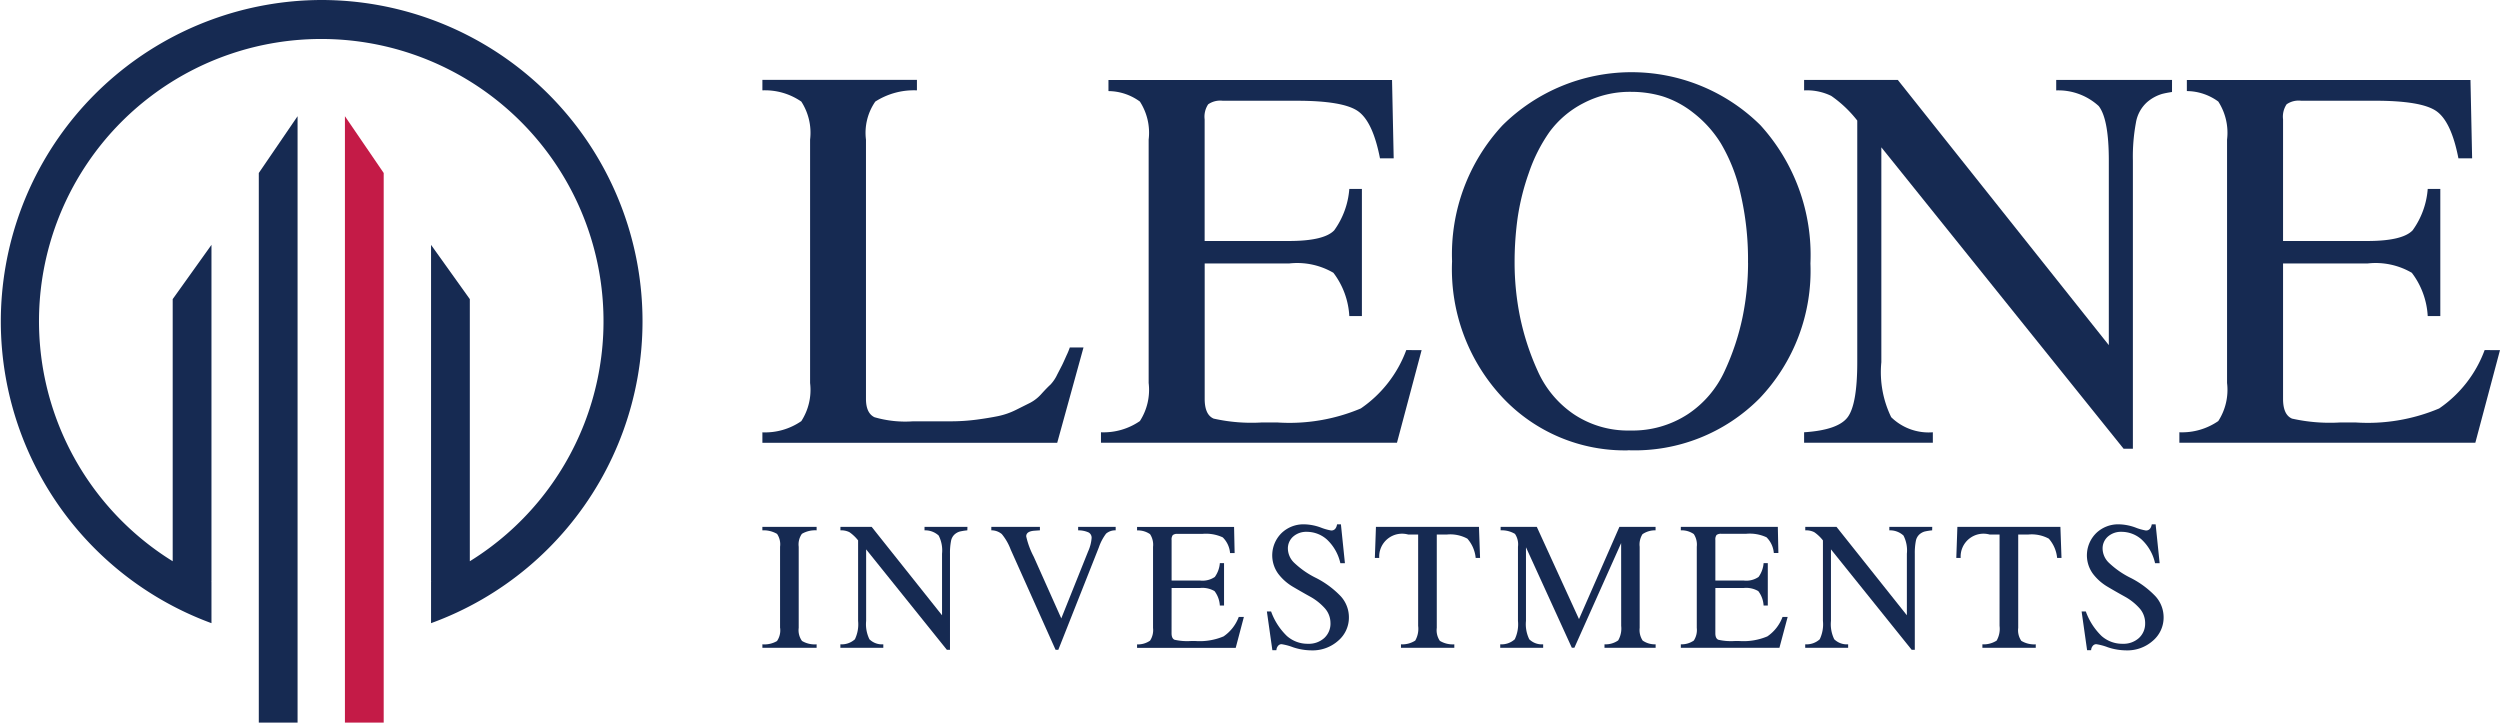
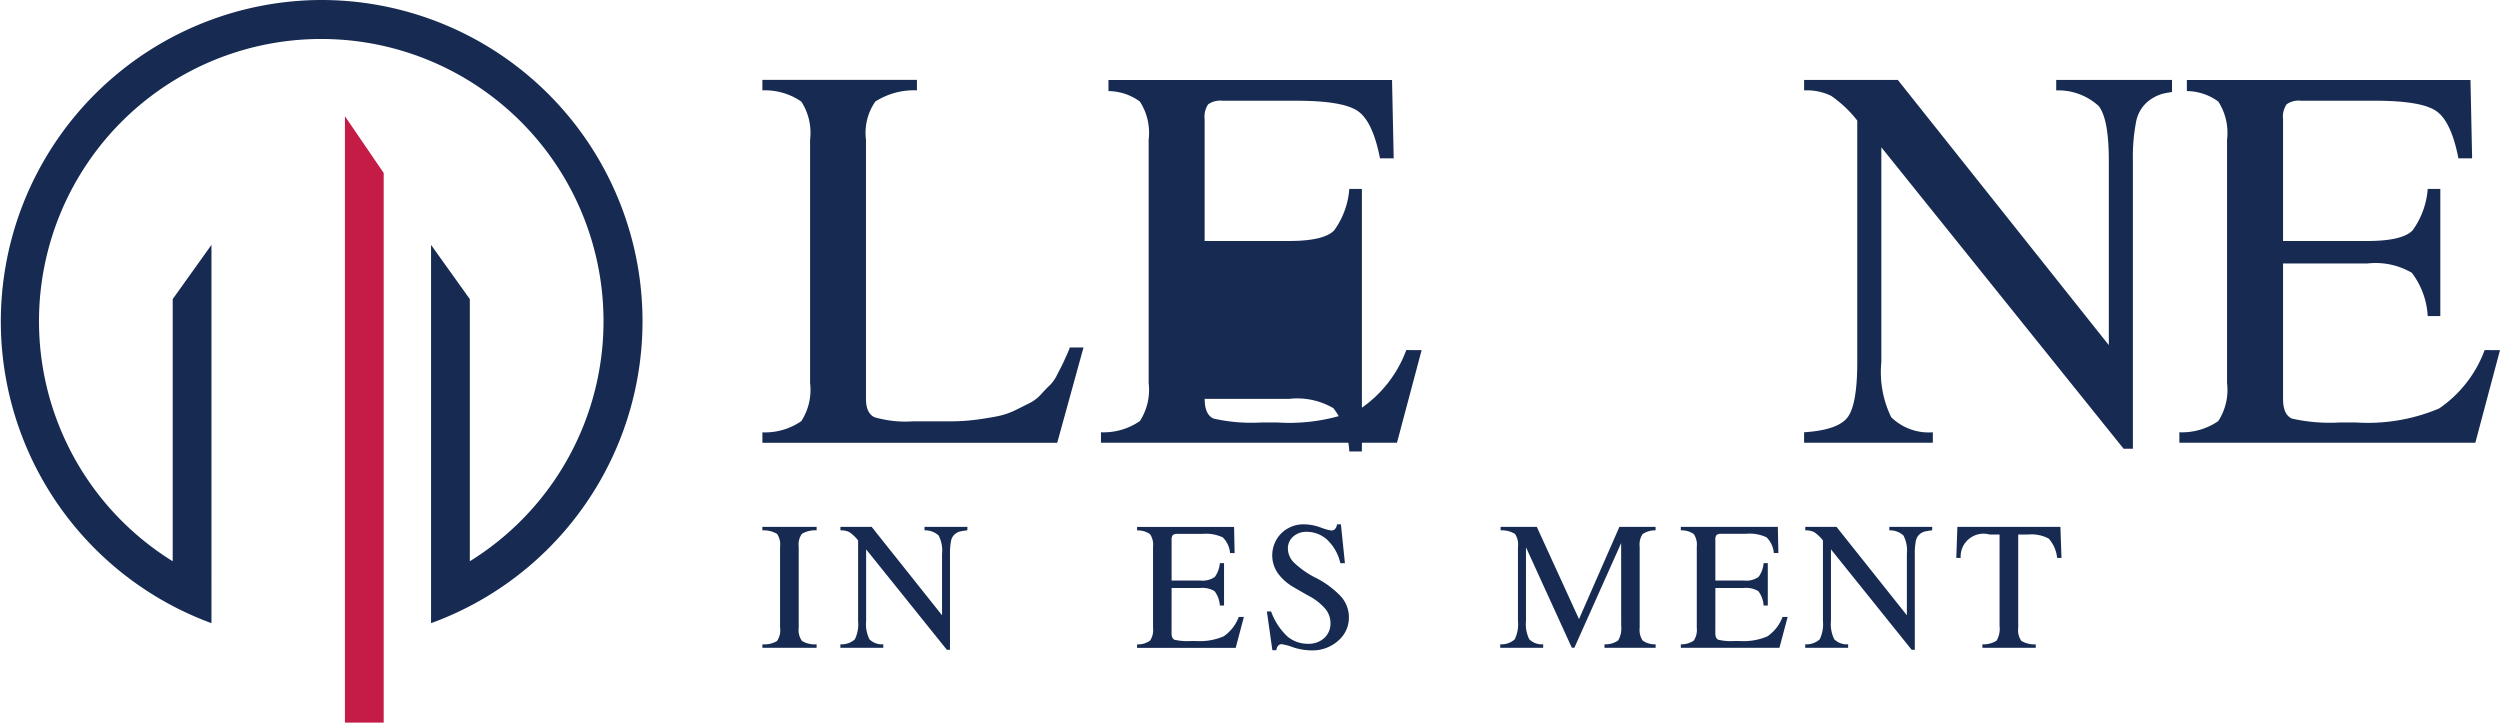
<svg xmlns="http://www.w3.org/2000/svg" id="Raggruppa_525" data-name="Raggruppa 525" width="167" height="48.27" viewBox="0 0 167 48.27">
  <defs>
    <clipPath id="clip-path">
      <rect id="Rettangolo_74" data-name="Rettangolo 74" width="167" height="48.27" fill="#162a52" />
    </clipPath>
  </defs>
  <g id="Raggruppa_393" data-name="Raggruppa 393" clip-path="url(#clip-path)">
    <path id="Tracciato_268" data-name="Tracciato 268" d="M21.46,0a21.472,21.472,0,0,0-7.334,41.628V38.836l-.02-.009.02-.008V16.357l-2.59,3.624v17.51a18.855,18.855,0,1,1,19.848,0V19.981l-2.59-3.624V38.818l.02.008-.02.009v2.793A21.46,21.46,0,0,0,21.46,0" fill="#162a52" />
-     <path id="Tracciato_269" data-name="Tracciato 269" d="M58.022,66.561h2.59V26.054l-2.59,3.793Z" transform="translate(-40.734 -18.291)" fill="#162a52" />
    <path id="Tracciato_270" data-name="Tracciato 270" d="M77.329,66.561h2.59V29.847l-2.59-3.793Z" transform="translate(-54.288 -18.291)" fill="#c41b47" />
    <path id="Tracciato_271" data-name="Tracciato 271" d="M172.1,124.865v-5.418a1.241,1.241,0,0,0-.2-.86,1.779,1.779,0,0,0-.982-.238v-.232h3.624v.232a1.736,1.736,0,0,0-.982.232,1.219,1.219,0,0,0-.214.866v5.418a1.22,1.22,0,0,0,.22.873,1.657,1.657,0,0,0,.976.225v.232H170.92v-.232a1.656,1.656,0,0,0,.976-.22,1.265,1.265,0,0,0,.208-.878" transform="translate(-119.992 -82.922)" fill="#162a52" />
    <path id="Tracciato_272" data-name="Tracciato 272" d="M196.886,118.349a3.859,3.859,0,0,0-.507.08.91.91,0,0,0-.341.189.785.785,0,0,0-.244.457,4.15,4.15,0,0,0-.067.836v6.418h-.208l-5.393-6.71V124.4a2.29,2.29,0,0,0,.22,1.226,1.194,1.194,0,0,0,.927.336v.232h-2.868v-.232a1.309,1.309,0,0,0,.97-.336,2.31,2.31,0,0,0,.214-1.226V119.02a2.657,2.657,0,0,0-.58-.549,1.236,1.236,0,0,0-.6-.122v-.232h2.087l4.7,5.906v-4.112a2.171,2.171,0,0,0-.225-1.214,1.33,1.33,0,0,0-.945-.348v-.232h2.867Z" transform="translate(-132.268 -82.922)" fill="#162a52" />
-     <path id="Tracciato_273" data-name="Tracciato 273" d="M230.541,118.117v.232a.944.944,0,0,0-.641.22,3.309,3.309,0,0,0-.482.915l-2.709,6.845h-.183l-3-6.7a3.578,3.578,0,0,0-.592-1.031,1.073,1.073,0,0,0-.7-.25v-.232h3.246v.232l-.354.025c-.375.024-.561.15-.561.378a5.462,5.462,0,0,0,.5,1.355l1.843,4.125,1.794-4.478a2.693,2.693,0,0,0,.232-.891.4.4,0,0,0-.2-.372,1.648,1.648,0,0,0-.7-.14v-.232Z" transform="translate(-156.014 -82.922)" fill="#162a52" />
    <path id="Tracciato_274" data-name="Tracciato 274" d="M257.215,125.219q0,.354.2.439a3.868,3.868,0,0,0,1.08.085h.329a4.1,4.1,0,0,0,1.867-.311,2.717,2.717,0,0,0,1.013-1.3h.342L261.5,126.2h-6.589v-.232a1.43,1.43,0,0,0,.867-.25,1.28,1.28,0,0,0,.2-.848v-5.418a1.279,1.279,0,0,0-.2-.848,1.428,1.428,0,0,0-.867-.25v-.232h6.48l.037,1.745h-.305a1.659,1.659,0,0,0-.488-1.049,2.667,2.667,0,0,0-1.367-.232h-1.647a.47.47,0,0,0-.324.08.493.493,0,0,0-.079.335V121.7h1.88a1.458,1.458,0,0,0,1.007-.238,1.809,1.809,0,0,0,.335-.921h.281v2.832h-.281a1.748,1.748,0,0,0-.354-.964,1.592,1.592,0,0,0-.988-.207h-1.88Z" transform="translate(-178.955 -82.922)" fill="#162a52" />
    <path id="Tracciato_275" data-name="Tracciato 275" d="M288.271,124.146a1.48,1.48,0,0,0-.4-1.019,3.756,3.756,0,0,0-.976-.762q-.574-.318-1.141-.653a3.376,3.376,0,0,1-.97-.861,2.089,2.089,0,0,1,.226-2.727,2.116,2.116,0,0,1,1.482-.579,3.4,3.4,0,0,1,1.111.207,3.63,3.63,0,0,0,.72.207c.211,0,.341-.137.39-.414h.256l.268,2.6h-.305a3.074,3.074,0,0,0-.9-1.586,2.016,2.016,0,0,0-1.336-.512,1.318,1.318,0,0,0-.915.317,1.048,1.048,0,0,0-.354.818,1.339,1.339,0,0,0,.415.927,5.874,5.874,0,0,0,1.379.976,6.085,6.085,0,0,1,1.745,1.275,2.087,2.087,0,0,1,.537,1.385,2.031,2.031,0,0,1-.72,1.58,2.567,2.567,0,0,1-1.77.641,3.935,3.935,0,0,1-1.238-.207,3.791,3.791,0,0,0-.775-.207.3.3,0,0,0-.232.115.483.483,0,0,0-.109.287h-.269l-.366-2.587h.281A4.291,4.291,0,0,0,285.355,125a2.075,2.075,0,0,0,1.416.525,1.536,1.536,0,0,0,1.086-.384,1.3,1.3,0,0,0,.415-.995" transform="translate(-199.396 -82.521)" fill="#162a52" />
-     <path id="Tracciato_276" data-name="Tracciato 276" d="M311.119,118.63h-.659a1.528,1.528,0,0,0-1.94,1.562h-.293l.073-2.074h6.882l.073,2.074h-.292a2.279,2.279,0,0,0-.555-1.287,2.406,2.406,0,0,0-1.385-.275h-.659v6.236a1.244,1.244,0,0,0,.207.866,1.672,1.672,0,0,0,.964.232v.232h-3.563v-.232a1.608,1.608,0,0,0,.952-.25,1.58,1.58,0,0,0,.195-.983Z" transform="translate(-216.387 -82.922)" fill="#162a52" />
    <path id="Tracciato_277" data-name="Tracciato 277" d="M344.4,119.2l-3.124,6.992h-.17l-3.063-6.712V124.4a2.286,2.286,0,0,0,.22,1.226,1.194,1.194,0,0,0,.928.336v.232h-2.868v-.232a1.31,1.31,0,0,0,.971-.336,2.31,2.31,0,0,0,.214-1.226v-4.954a1.24,1.24,0,0,0-.2-.86,1.723,1.723,0,0,0-.958-.238v-.232h2.416l2.819,6.162,2.7-6.162H346.7v.232a1.5,1.5,0,0,0-.873.257,1.286,1.286,0,0,0-.189.841v5.418a1.279,1.279,0,0,0,.2.848,1.423,1.423,0,0,0,.866.25v.232h-3.416v-.232a1.455,1.455,0,0,0,.915-.262,1.581,1.581,0,0,0,.2-.97Z" transform="translate(-236.108 -82.922)" fill="#162a52" />
    <path id="Tracciato_278" data-name="Tracciato 278" d="M379.126,125.219q0,.354.2.439a3.866,3.866,0,0,0,1.08.085h.329a4.1,4.1,0,0,0,1.867-.311,2.72,2.72,0,0,0,1.013-1.3h.342l-.55,2.062H376.82v-.232a1.427,1.427,0,0,0,.866-.25,1.28,1.28,0,0,0,.2-.848v-5.418a1.279,1.279,0,0,0-.2-.848,1.425,1.425,0,0,0-.866-.25v-.232H383.3l.037,1.745h-.305a1.657,1.657,0,0,0-.489-1.049,2.664,2.664,0,0,0-1.367-.232h-1.647a.469.469,0,0,0-.323.08.5.5,0,0,0-.079.335V121.7h1.879a1.456,1.456,0,0,0,1.007-.238,1.809,1.809,0,0,0,.336-.921h.281v2.832h-.281a1.74,1.74,0,0,0-.354-.964,1.591,1.591,0,0,0-.988-.207h-1.879Z" transform="translate(-264.541 -82.922)" fill="#162a52" />
    <path id="Tracciato_279" data-name="Tracciato 279" d="M413.187,118.349a3.847,3.847,0,0,0-.506.08.91.91,0,0,0-.342.189.787.787,0,0,0-.244.457,4.129,4.129,0,0,0-.067.836v6.418h-.208l-5.393-6.71V124.4a2.29,2.29,0,0,0,.22,1.226,1.2,1.2,0,0,0,.928.336v.232h-2.868v-.232a1.309,1.309,0,0,0,.97-.336,2.31,2.31,0,0,0,.214-1.226V119.02a2.638,2.638,0,0,0-.58-.549,1.236,1.236,0,0,0-.6-.122v-.232h2.087l4.7,5.906v-4.112a2.167,2.167,0,0,0-.226-1.214,1.331,1.331,0,0,0-.946-.348v-.232h2.867Z" transform="translate(-284.119 -82.922)" fill="#162a52" />
    <path id="Tracciato_280" data-name="Tracciato 280" d="M441.467,118.63h-.658a1.528,1.528,0,0,0-1.94,1.562h-.292l.072-2.074h6.882l.073,2.074h-.292a2.279,2.279,0,0,0-.555-1.287,2.406,2.406,0,0,0-1.385-.275h-.659v6.236a1.242,1.242,0,0,0,.208.866,1.67,1.67,0,0,0,.963.232v.232H440.32v-.232a1.613,1.613,0,0,0,.952-.25,1.585,1.585,0,0,0,.194-.983Z" transform="translate(-307.896 -82.922)" fill="#162a52" />
-     <path id="Tracciato_281" data-name="Tracciato 281" d="M470.912,124.146a1.481,1.481,0,0,0-.4-1.019,3.757,3.757,0,0,0-.976-.762c-.383-.212-.762-.429-1.141-.653a3.378,3.378,0,0,1-.97-.861,2.087,2.087,0,0,1,.226-2.727,2.115,2.115,0,0,1,1.482-.579,3.406,3.406,0,0,1,1.111.207,3.619,3.619,0,0,0,.72.207c.212,0,.342-.137.391-.414h.257l.268,2.6h-.305a3.07,3.07,0,0,0-.9-1.586,2.015,2.015,0,0,0-1.335-.512,1.318,1.318,0,0,0-.916.317,1.049,1.049,0,0,0-.354.818,1.337,1.337,0,0,0,.415.927,5.865,5.865,0,0,0,1.379.976,6.091,6.091,0,0,1,1.745,1.275,2.088,2.088,0,0,1,.536,1.385,2.03,2.03,0,0,1-.719,1.58,2.567,2.567,0,0,1-1.769.641,3.935,3.935,0,0,1-1.238-.207,3.787,3.787,0,0,0-.775-.207.3.3,0,0,0-.232.115.477.477,0,0,0-.109.287h-.269l-.366-2.587h.281A4.291,4.291,0,0,0,467.995,125a2.077,2.077,0,0,0,1.416.525,1.533,1.533,0,0,0,1.085-.384,1.294,1.294,0,0,0,.415-.995" transform="translate(-327.616 -82.521)" fill="#162a52" />
    <path id="Tracciato_282" data-name="Tracciato 282" d="M183.439,40.724a13.392,13.392,0,0,0,1.775-.11q.824-.11,1.446-.237a4.92,4.92,0,0,0,1.208-.421l.952-.476a2.674,2.674,0,0,0,.75-.6q.384-.421.585-.6a2.54,2.54,0,0,0,.458-.677q.256-.493.33-.64t.293-.641a4.694,4.694,0,0,0,.219-.531h.915l-1.757,6.37H170.92v-.7a4.261,4.261,0,0,0,2.6-.75,3.84,3.84,0,0,0,.586-2.545V21.91a3.84,3.84,0,0,0-.586-2.544,4.267,4.267,0,0,0-2.6-.75v-.7h10.323v.7a4.773,4.773,0,0,0-2.782.75,3.668,3.668,0,0,0-.622,2.544V39.224q0,.952.567,1.226a7.385,7.385,0,0,0,2.581.274Z" transform="translate(-119.992 -12.58)" fill="#162a52" />
-     <path id="Tracciato_283" data-name="Tracciato 283" d="M337.274,41.457a11.2,11.2,0,0,1-8.346-3.5,12.533,12.533,0,0,1-3.4-9.133,12.657,12.657,0,0,1,3.368-9.078,12.241,12.241,0,0,1,17.222-.018,12.882,12.882,0,0,1,3.349,9.243,12.367,12.367,0,0,1-3.386,9,11.74,11.74,0,0,1-8.8,3.478m8.016-12.519a19.387,19.387,0,0,0-.513-4.685,11.388,11.388,0,0,0-1.3-3.295,7.714,7.714,0,0,0-1.848-2.049,6.46,6.46,0,0,0-2.068-1.1,7.362,7.362,0,0,0-2.068-.293,6.676,6.676,0,0,0-3.221.769,6.47,6.47,0,0,0-2.251,1.922,10.77,10.77,0,0,0-1.373,2.727,15.8,15.8,0,0,0-.75,3.02,21.327,21.327,0,0,0-.2,2.947,18.238,18.238,0,0,0,.366,3.66,17.084,17.084,0,0,0,1.171,3.587,6.85,6.85,0,0,0,2.4,2.891,6.509,6.509,0,0,0,3.789,1.1,6.743,6.743,0,0,0,3.861-1.1,6.888,6.888,0,0,0,2.453-2.891,16.461,16.461,0,0,0,1.189-3.587,18.093,18.093,0,0,0,.366-3.624" transform="translate(-228.53 -11.373)" fill="#162a52" />
    <path id="Tracciato_284" data-name="Tracciato 284" d="M429.037,17.919H421.3v.7a3.994,3.994,0,0,1,2.837,1.043q.677.861.677,3.642V35.635L410.718,17.919h-6.259v.7a3.7,3.7,0,0,1,1.812.366,7.958,7.958,0,0,1,1.739,1.648V36.77q0,2.819-.641,3.679t-2.91,1.007v.7h8.6v-.7a3.571,3.571,0,0,1-2.781-1.007,6.865,6.865,0,0,1-.659-3.679V22.421L425.8,42.554h.622V23.3a12.313,12.313,0,0,1,.2-2.507,2.357,2.357,0,0,1,.731-1.373,2.71,2.71,0,0,1,1.025-.567c.17-.044.391-.087.657-.128Z" transform="translate(-283.945 -12.58)" fill="#162a52" />
    <path id="Tracciato_285" data-name="Tracciato 285" d="M508.992,35.965a8.13,8.13,0,0,1-3.038,3.9,12.278,12.278,0,0,1-5.6.934h-.988a11.559,11.559,0,0,1-3.24-.256q-.6-.256-.6-1.318V30.181h5.637a4.788,4.788,0,0,1,2.965.622,5.244,5.244,0,0,1,1.062,2.891h.841V25.2h-.841a5.417,5.417,0,0,1-1.007,2.764q-.678.713-3.02.714h-5.637V20.554a1.487,1.487,0,0,1,.238-1.007,1.413,1.413,0,0,1,.97-.238h4.942q3.111,0,4.1.7t1.465,3.148h.915l-.11-5.234H489.1v.741a3.6,3.6,0,0,1,2.1.7,3.841,3.841,0,0,1,.585,2.544V38.161a3.841,3.841,0,0,1-.585,2.545,4.265,4.265,0,0,1-2.6.75v.7H508.37l1.647-6.186Z" transform="translate(-343.018 -12.58)" fill="#162a52" />
-     <path id="Tracciato_286" data-name="Tracciato 286" d="M267.232,35.965a8.13,8.13,0,0,1-3.038,3.9,12.278,12.278,0,0,1-5.6.934h-.988a11.56,11.56,0,0,1-3.24-.256q-.6-.256-.6-1.318V30.181H259.4a4.788,4.788,0,0,1,2.965.622,5.245,5.245,0,0,1,1.062,2.891h.841V25.2h-.841a5.419,5.419,0,0,1-1.007,2.764q-.678.713-3.02.714h-5.637V20.554A1.487,1.487,0,0,1,254,19.548a1.413,1.413,0,0,1,.97-.238h4.942q3.111,0,4.1.7t1.464,3.148h.915l-.11-5.234H247.338v.741a3.6,3.6,0,0,1,2.1.7,3.841,3.841,0,0,1,.585,2.544V38.161a3.842,3.842,0,0,1-.585,2.545,4.265,4.265,0,0,1-2.6.75v.7H266.61l1.647-6.186Z" transform="translate(-173.293 -12.58)" fill="#162a52" />
+     <path id="Tracciato_286" data-name="Tracciato 286" d="M267.232,35.965a8.13,8.13,0,0,1-3.038,3.9,12.278,12.278,0,0,1-5.6.934h-.988a11.56,11.56,0,0,1-3.24-.256q-.6-.256-.6-1.318H259.4a4.788,4.788,0,0,1,2.965.622,5.245,5.245,0,0,1,1.062,2.891h.841V25.2h-.841a5.419,5.419,0,0,1-1.007,2.764q-.678.713-3.02.714h-5.637V20.554A1.487,1.487,0,0,1,254,19.548a1.413,1.413,0,0,1,.97-.238h4.942q3.111,0,4.1.7t1.464,3.148h.915l-.11-5.234H247.338v.741a3.6,3.6,0,0,1,2.1.7,3.841,3.841,0,0,1,.585,2.544V38.161a3.842,3.842,0,0,1-.585,2.545,4.265,4.265,0,0,1-2.6.75v.7H266.61l1.647-6.186Z" transform="translate(-173.293 -12.58)" fill="#162a52" />
  </g>
</svg>